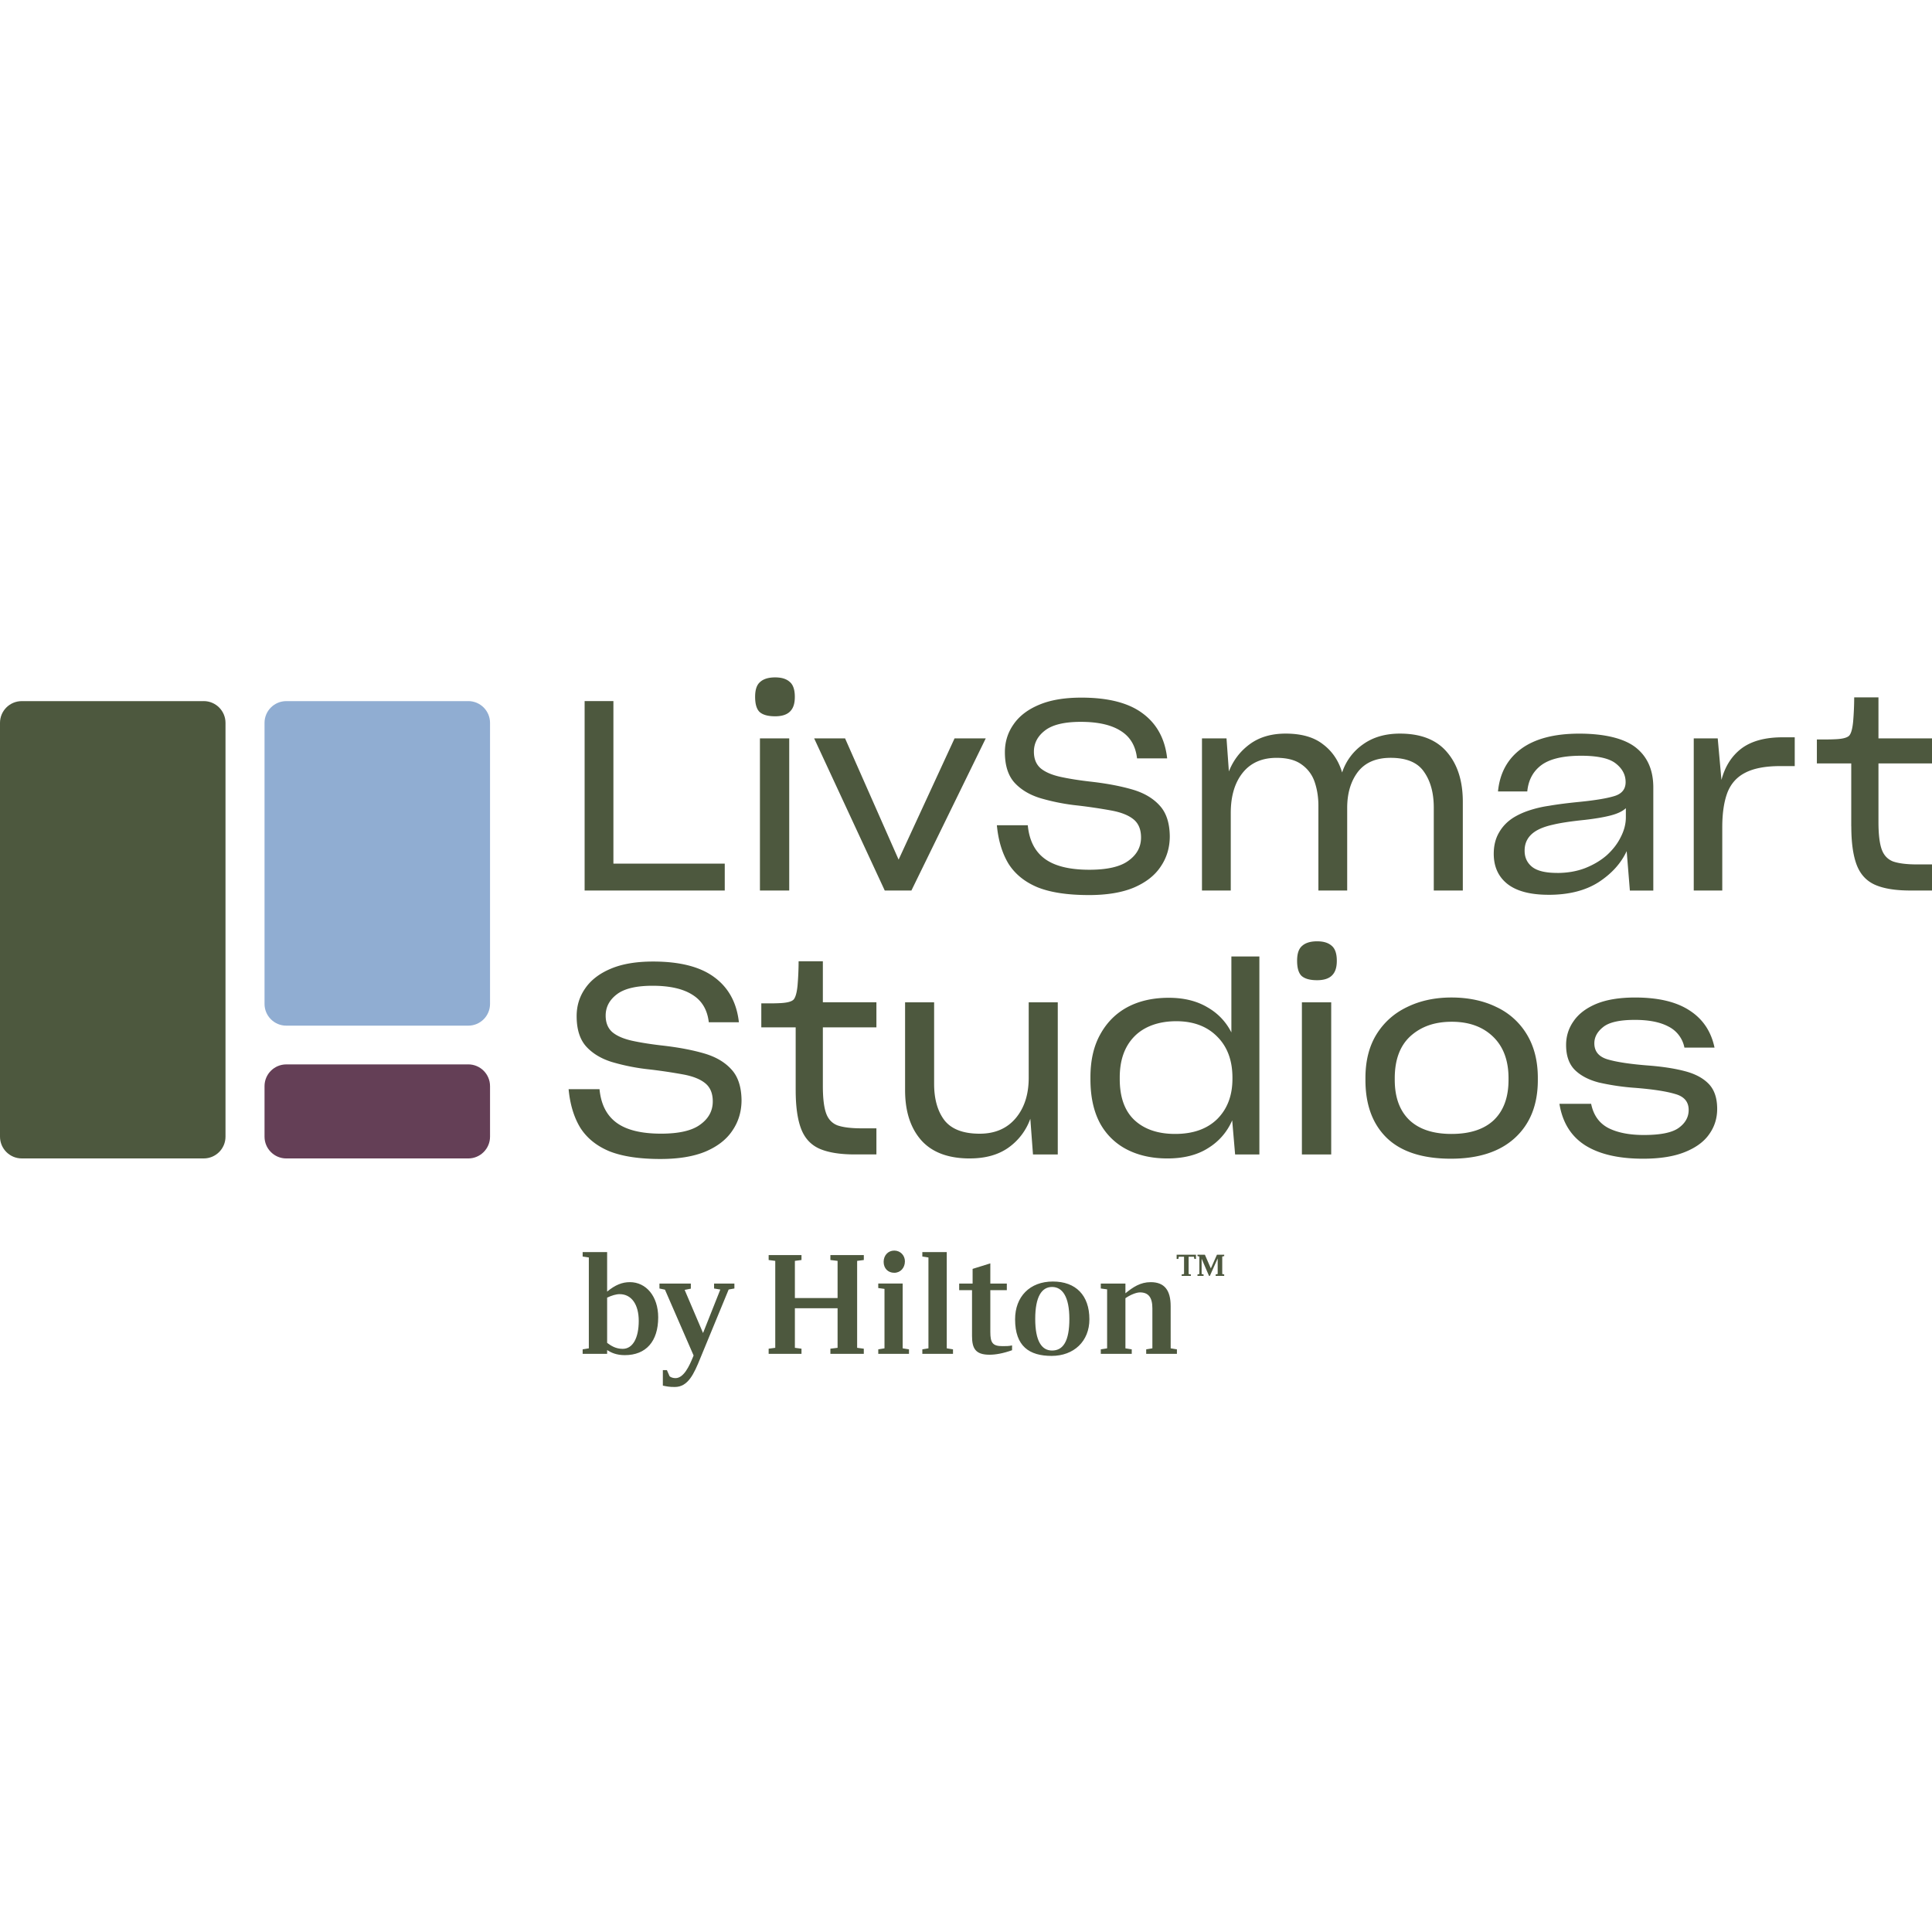
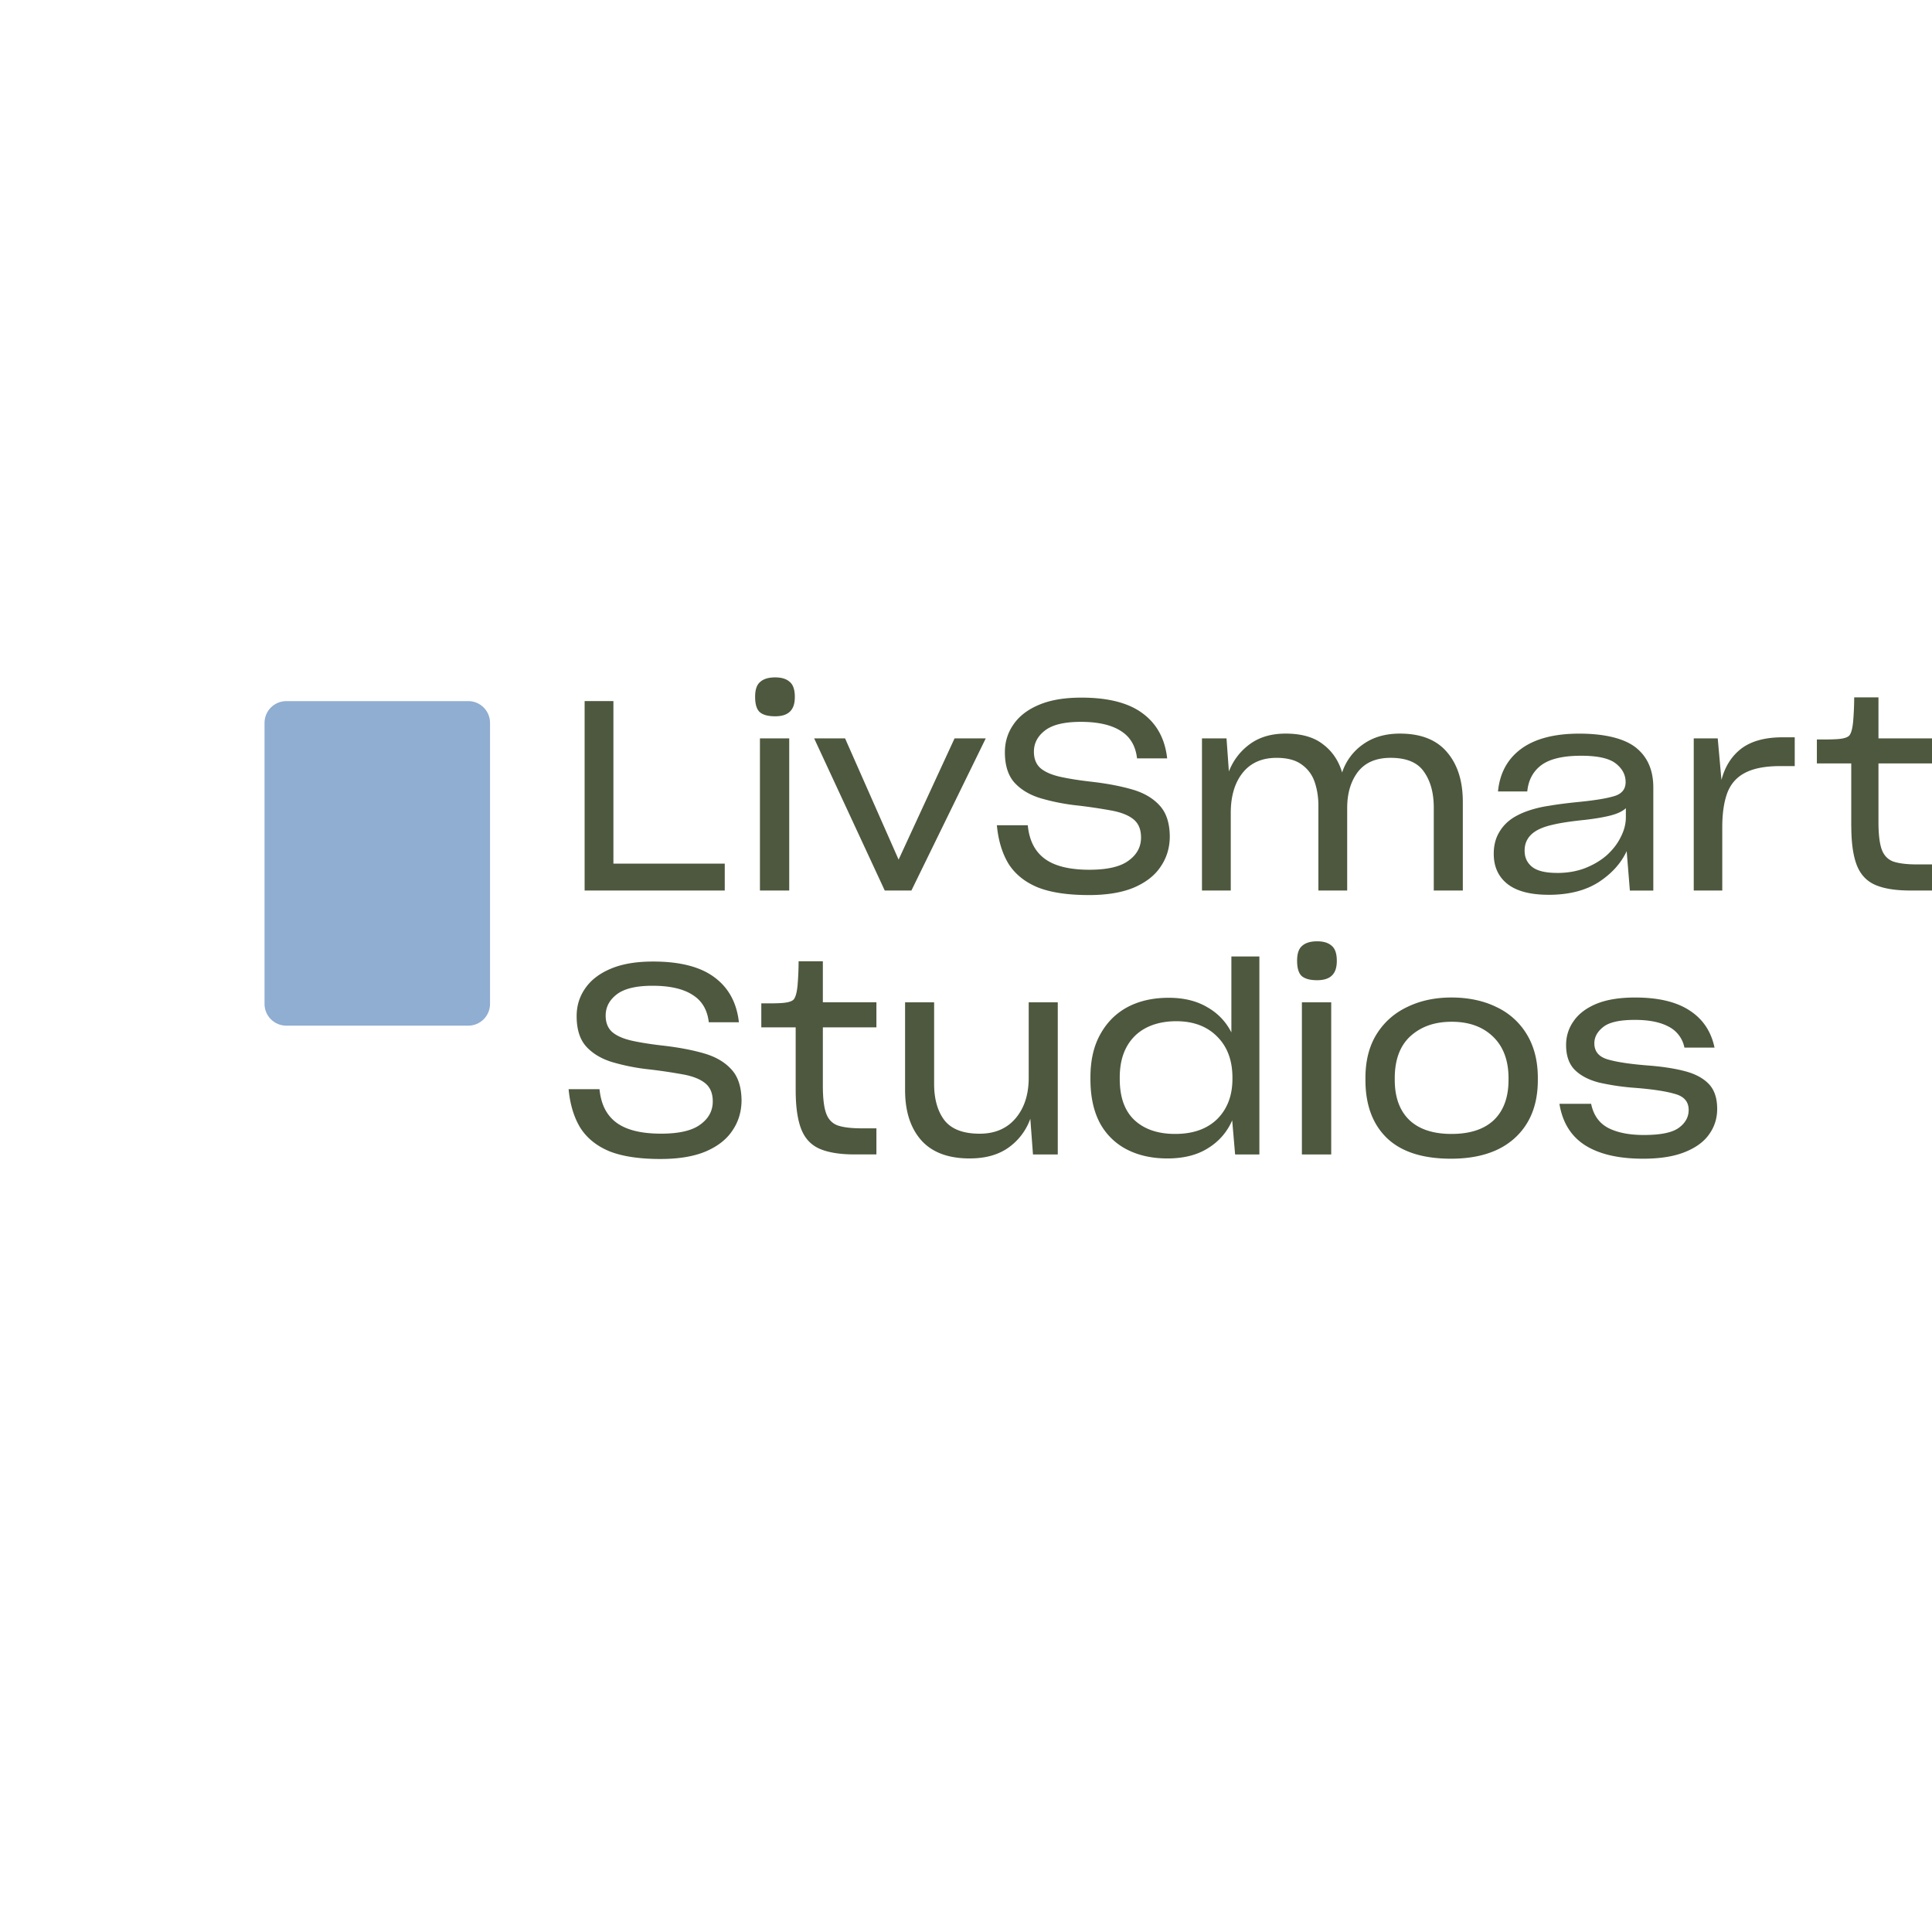
<svg xmlns="http://www.w3.org/2000/svg" width="100" height="100" fill="none">
-   <path fill="#4D583E" d="M32.598 66.364c-.39 0-.752.14-1.173.489v-2.045h-1.267v.23l.32.048v4.703l-.32.053v.232h1.267v-.195c.2.13.478.263.914.263 1.101 0 1.729-.714 1.729-1.956 0-1.086-.621-1.823-1.47-1.823m-.368 3.453c-.365 0-.605-.162-.805-.309v-2.342c.233-.109.46-.18.647-.18.616 0 .989.537.989 1.383 0 .895-.312 1.448-.831 1.448Zm4.73-3.38h1.052v.256l-.297.053-1.466 3.553c-.33.815-.635 1.492-1.32 1.492-.285 0-.394-.025-.62-.07v-.802h.21l.14.32c.07.056.18.094.304.094.433 0 .723-.65.899-1.078l.038-.095-1.482-3.406-.285-.06v-.256h1.624v.264l-.32.063.952 2.233.894-2.251-.323-.053v-.256Zm6.021-1.474h1.73v.256l-.346.045v4.5l.345.045v.267h-1.729v-.267l.372-.045v-2.048h-2.21v2.048l.342.045v.267h-1.7v-.267l.342-.045v-4.5l-.342-.045v-.256h1.7v.256l-.342.045v1.925h2.21v-1.925l-.372-.045v-.256Zm2.756.35c0-.327.225-.582.549-.582.323 0 .552.255.552.555 0 .342-.233.594-.552.594-.32 0-.549-.224-.549-.567Zm.985 4.477.327.053v.232h-1.59v-.232l.322-.053v-3.076l-.323-.045v-.233h1.264v3.354Zm2.282 0 .323.053v.232H47.74v-.232l.316-.053v-4.703l-.316-.049v-.229h1.264v4.981Zm2.88-.113c.188 0 .345 0 .5-.038v.249c-.456.162-.84.233-1.17.233-.73 0-.902-.335-.902-.97v-2.372h-.665v-.342h.695v-.759l.917-.285v1.045h.854v.342h-.854v2.161c0 .56.117.736.625.736Zm2.613-3.345c-1.196 0-1.956.786-1.956 1.955 0 1.399.737 1.895 1.89 1.895 1.155 0 1.956-.76 1.956-1.895 0-1.244-.706-1.955-1.89-1.955Zm-.042 3.572c-.534 0-.872-.482-.872-1.636 0-1.155.338-1.654.872-1.654s.895.503.895 1.654c0 1.15-.32 1.636-.895 1.636Zm6.14-.114.322.053v.232h-1.59v-.232l.32-.053v-2.068c0-.572-.207-.827-.643-.827-.203 0-.523.14-.752.301v2.595l.327.052v.233h-1.602v-.233l.327-.052v-3.053l-.327-.045v-.256h1.275v.504c.394-.32.774-.576 1.308-.576.714 0 1.033.418 1.033 1.244l.001 2.181Zm2.668-4.752v.906l.102.022v.075h-.443v-.075l.105-.022v-.808l-.406.906h-.042l-.383-.891v.793l.101.022v.075h-.316v-.075l.098-.022v-.906l-.098-.022v-.071h.384l.308.71.316-.71h.376v.07l-.102.023Zm-2.36-.093h1v.218h-.083l-.022-.113h-.275v.895l.117.022v.075h-.478v-.075l.124-.022v-.895h-.274l-.019.113h-.09v-.218ZM10.545 36.29H1.127C.505 36.29 0 36.793 0 37.415v21.418c0 .622.505 1.127 1.127 1.127h9.418c.623 0 1.127-.505 1.127-1.127V37.416c0-.622-.505-1.127-1.127-1.127Z" />
-   <path fill="#643F56" d="M24.237 55.093h-9.418c-.623 0-1.127.504-1.127 1.126v2.615c0 .622.504 1.127 1.127 1.127h9.418c.622 0 1.127-.505 1.127-1.127v-2.615c0-.622-.505-1.127-1.127-1.127Z" />
-   <path fill="#90ADD2" d="M24.237 36.29h-9.418c-.623 0-1.127.504-1.127 1.126v14.546c0 .622.504 1.126 1.127 1.126h9.418c.622 0 1.127-.504 1.127-1.126V37.416c0-.622-.505-1.127-1.127-1.127Z" />
+   <path fill="#90ADD2" d="M24.237 36.29h-9.418c-.623 0-1.127.504-1.127 1.126v14.546c0 .622.504 1.126 1.127 1.126h9.418c.622 0 1.127-.504 1.127-1.126V37.416c0-.622-.505-1.127-1.127-1.127" />
  <path fill="#4D583E" d="M30.26 36.289h1.49v8.412h5.763v1.393H30.26v-9.805Zm9.86.786c-.368 0-.635-.074-.8-.22-.156-.148-.235-.41-.235-.787 0-.377.088-.625.263-.772.174-.156.432-.234.772-.234s.584.078.758.234c.175.147.262.405.262.772 0 .368-.087.607-.262.772-.165.156-.418.235-.758.235Zm-.786 9.019v-7.875h1.516v7.875h-1.516Zm6.461 0-3.654-7.875h1.6l2.771 6.275 2.896-6.275h1.614l-3.848 7.875h-1.379Zm10.562.234c-1.095 0-1.977-.133-2.648-.4-.663-.276-1.163-.68-1.504-1.213-.33-.542-.533-1.209-.607-2h1.6c.074.782.368 1.36.883 1.738.515.377 1.283.565 2.303.565.929 0 1.605-.156 2.028-.47.432-.311.648-.711.648-1.199 0-.414-.128-.726-.386-.938-.258-.211-.635-.362-1.13-.455a27.512 27.512 0 0 0-1.752-.262 10.896 10.896 0 0 1-1.959-.386c-.56-.175-1.006-.446-1.337-.814-.321-.367-.483-.887-.483-1.558 0-.533.147-1.011.442-1.434.294-.433.735-.773 1.323-1.02.588-.25 1.32-.373 2.193-.373 1.388 0 2.445.271 3.171.814.735.542 1.158 1.319 1.27 2.33h-1.559c-.073-.644-.354-1.117-.841-1.42-.488-.313-1.177-.47-2.07-.47-.845 0-1.461.147-1.847.442-.386.294-.58.662-.58 1.103 0 .368.115.653.345.856.23.193.566.34 1.007.441.45.1 1.007.189 1.668.262.79.093 1.485.226 2.083.4.597.175 1.066.451 1.406.828.34.367.516.897.524 1.586 0 .588-.156 1.112-.47 1.572-.303.46-.767.822-1.392 1.09-.616.257-1.393.386-2.331.386h.002Zm5.857-.234v-7.875h1.27l.123 1.71c.23-.58.588-1.048 1.076-1.407.496-.367 1.117-.551 1.862-.551.818 0 1.462.184 1.93.551.479.359.81.846.993 1.462a2.865 2.865 0 0 1 1.089-1.462c.515-.367 1.149-.551 1.904-.551 1.085 0 1.898.321 2.44.965.543.635.814 1.49.814 2.565v4.592h-1.503v-4.29c0-.762-.17-1.383-.511-1.861-.33-.479-.905-.717-1.723-.717-.754 0-1.32.244-1.696.73-.368.488-.552 1.108-.552 1.863v4.275h-1.49v-4.385c0-.442-.064-.85-.192-1.228a1.803 1.803 0 0 0-.676-.91c-.313-.23-.745-.344-1.296-.344-.763 0-1.351.262-1.765.786-.405.514-.607 1.204-.607 2.069v4.013h-1.49Zm17.942.22c-.947 0-1.66-.188-2.137-.565-.47-.376-.703-.896-.703-1.558 0-.423.092-.79.276-1.103.184-.322.442-.584.772-.786.23-.138.482-.253.758-.345a5.93 5.93 0 0 1 1.049-.248c.423-.074.96-.143 1.613-.207.819-.083 1.416-.184 1.793-.303.377-.12.565-.358.565-.717 0-.377-.17-.699-.51-.965-.34-.267-.938-.4-1.793-.4-.928 0-1.614.16-2.055.483-.432.322-.676.777-.732 1.365h-1.516c.092-.947.492-1.683 1.2-2.206.716-.524 1.718-.786 3.006-.786 1.287 0 2.316.239 2.923.716.607.479.91 1.168.91 2.07v5.336h-1.213l-.165-2.041c-.295.634-.782 1.172-1.462 1.613-.681.432-1.54.648-2.579.648Zm.44-1.13c.533 0 1.016-.084 1.449-.25.441-.174.818-.4 1.13-.675.312-.286.552-.598.717-.938.175-.34.262-.68.262-1.02v-.47c-.165.157-.423.281-.772.373-.349.092-.804.17-1.365.234-.717.074-1.264.156-1.641.249-.377.083-.68.197-.91.344-.368.24-.552.57-.552.993v.014c0 .35.133.63.4.841.267.203.693.303 1.282.303v.001Zm7.072.91v-7.875h1.241l.193 2.151c.184-.699.528-1.24 1.034-1.627.516-.386 1.223-.58 2.125-.58h.634v1.49h-.758c-.763 0-1.365.115-1.807.345-.432.22-.74.565-.923 1.035-.175.469-.263 1.066-.263 1.792v3.269h-1.476Zm8.152-3.324v-3.255h-1.779v-1.241h.497c.166 0 .336-.005.511-.014.34-.018.56-.079.662-.18.102-.11.17-.353.207-.73a15.502 15.502 0 0 0 .055-1.255h1.256v2.123H100v1.297h-2.771v3.034c0 .625.055 1.095.165 1.407.11.312.308.523.593.634.295.101.708.152 1.241.152H100v1.351h-1.116c-.781 0-1.397-.1-1.848-.303-.442-.202-.754-.547-.938-1.034-.183-.488-.275-1.15-.275-1.986h-.003ZM60.826 58.692c.928 0 1.655-.258 2.179-.772.524-.524.786-1.218.786-2.083v-.055c0-.893-.262-1.6-.786-2.124-.524-.533-1.232-.8-2.124-.8-.89 0-1.65.263-2.164.786-.506.515-.759 1.223-.759 2.124v.083c0 .937.253 1.646.759 2.123.514.479 1.218.718 2.109.718Zm14.304 0c.956 0 1.687-.24 2.192-.717.506-.488.759-1.181.759-2.083v-.083c0-.919-.267-1.636-.8-2.15-.533-.515-1.246-.773-2.137-.773-.892 0-1.586.248-2.139.744-.542.497-.813 1.223-.813 2.18v.082c0 .902.253 1.595.758 2.083.505.478 1.233.717 2.18.717Zm-40.94 1.297c-1.095 0-1.977-.133-2.649-.4-.662-.276-1.162-.681-1.503-1.214-.33-.542-.533-1.209-.607-2h1.6c.074.782.367 1.36.883 1.738.514.377 1.282.565 2.303.565.928 0 1.604-.156 2.027-.47.433-.311.649-.711.649-1.199 0-.414-.129-.726-.386-.937-.258-.212-.635-.363-1.13-.456a27.74 27.74 0 0 0-1.752-.262 10.905 10.905 0 0 1-1.958-.386c-.56-.175-1.007-.446-1.337-.814-.322-.367-.483-.887-.483-1.558 0-.533.146-1.011.441-1.434.295-.432.735-.772 1.324-1.02.588-.25 1.319-.373 2.192-.373 1.388 0 2.446.272 3.172.814.735.542 1.158 1.319 1.269 2.33h-1.558c-.074-.644-.354-1.117-.842-1.42-.487-.313-1.176-.47-2.069-.47-.846 0-1.462.147-1.848.442-.386.294-.579.662-.579 1.103 0 .368.115.653.345.856.23.193.565.34 1.006.441.451.1 1.007.188 1.67.262.79.093 1.485.226 2.082.4.598.175 1.067.451 1.407.828.34.367.514.897.523 1.586 0 .588-.156 1.112-.469 1.572-.303.46-.767.823-1.392 1.09-.617.257-1.394.386-2.332.386Zm6.994-3.56v-3.254h-1.779v-1.241h.497c.165 0 .335-.005.51-.014.34-.019.56-.078.662-.18.1-.11.17-.353.207-.73a15.493 15.493 0 0 0 .055-1.255h1.255v2.123h2.772v1.297h-2.772v3.034c0 .625.056 1.095.166 1.407.11.312.307.523.593.634.294.101.707.152 1.241.152h.772v1.351h-1.117c-.78 0-1.397-.102-1.848-.304-.441-.202-.753-.547-.937-1.034-.184-.488-.276-1.15-.276-1.986h-.001Zm9.013 3.532c-1.112 0-1.949-.313-2.51-.938-.56-.634-.84-1.499-.84-2.592v-4.55h1.503v4.22c0 .79.18 1.42.538 1.889.367.46.974.69 1.82.69.79 0 1.411-.267 1.862-.8.45-.533.676-1.232.676-2.097V51.88h1.504v7.875h-1.283l-.138-1.848a3.11 3.11 0 0 1-1.144 1.503c-.524.367-1.186.55-1.986.55h-.002Zm10.23 0c-.791 0-1.486-.152-2.084-.456a3.296 3.296 0 0 1-1.406-1.365c-.33-.616-.496-1.374-.496-2.275v-.11c0-.874.17-1.614.51-2.22.34-.617.81-1.086 1.407-1.407.607-.322 1.319-.483 2.137-.483.773 0 1.435.16 1.986.483.551.312.97.749 1.255 1.31v-3.93h1.449v10.246h-1.256l-.151-1.765a3.128 3.128 0 0 1-1.242 1.434c-.56.359-1.265.538-2.11.538Zm7.745-9.226c-.367 0-.634-.074-.8-.22-.156-.148-.234-.41-.234-.787 0-.377.088-.625.262-.772.175-.156.432-.234.772-.234s.584.078.759.234c.174.147.262.405.262.772 0 .368-.088.607-.262.772-.166.157-.419.235-.759.235Zm-.786 9.019v-7.875h1.517v7.875h-1.517Zm7.716.22c-1.471 0-2.579-.359-3.323-1.076-.735-.717-1.104-1.714-1.104-2.993v-.11c0-.883.189-1.632.566-2.248.386-.625.914-1.099 1.585-1.42.672-.33 1.44-.497 2.304-.497.864 0 1.66.165 2.331.497a3.616 3.616 0 0 1 1.572 1.42c.377.626.565 1.375.565 2.248v.11c0 1.27-.395 2.267-1.186 2.993-.781.716-1.885 1.076-3.31 1.076Zm9.944 0c-1.26 0-2.258-.23-2.993-.69-.735-.468-1.181-1.185-1.337-2.15h1.641c.12.588.418 1.006.897 1.255.477.24 1.089.358 1.834.358.865 0 1.467-.123 1.807-.372.34-.248.51-.556.51-.924 0-.423-.234-.699-.703-.827-.46-.138-1.148-.244-2.068-.317a12.32 12.32 0 0 1-1.876-.276c-.533-.138-.951-.358-1.255-.662-.295-.303-.442-.73-.442-1.283 0-.45.128-.86.386-1.228.258-.377.649-.676 1.172-.896.533-.221 1.205-.331 2.014-.331 1.204 0 2.146.225 2.827.676.68.441 1.108 1.08 1.283 1.916h-1.558a1.547 1.547 0 0 0-.828-1.09c-.432-.23-1.011-.344-1.737-.344-.79 0-1.338.124-1.642.372-.303.24-.455.52-.455.842 0 .413.226.69.676.827.46.138 1.15.244 2.07.317.744.056 1.383.151 1.916.29.542.138.96.358 1.255.662.294.303.441.736.441 1.297 0 .488-.137.924-.413 1.31-.267.386-.686.694-1.256.923-.57.23-1.29.345-2.165.345h-.001Z" />
</svg>